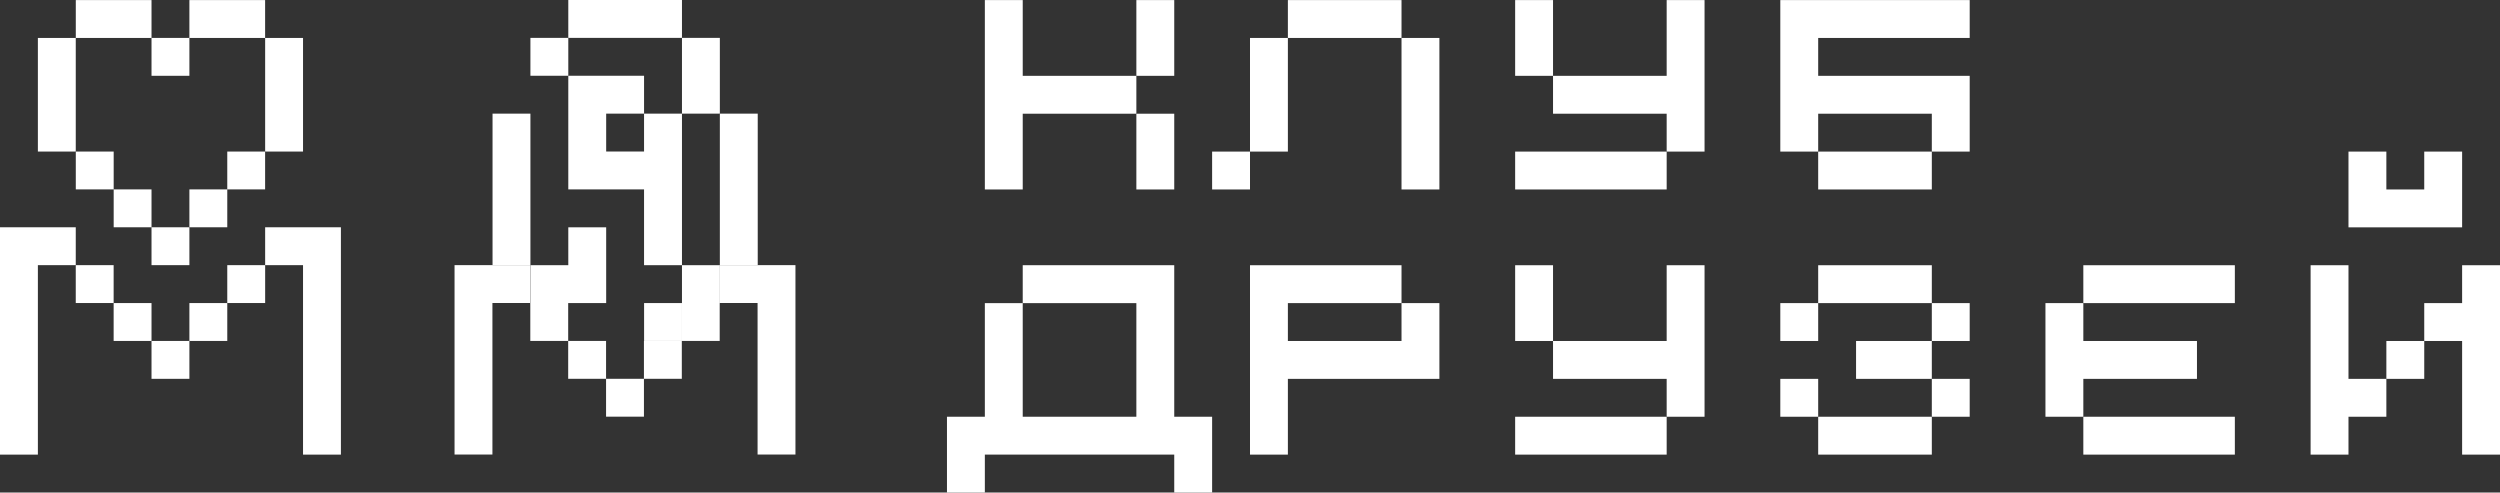
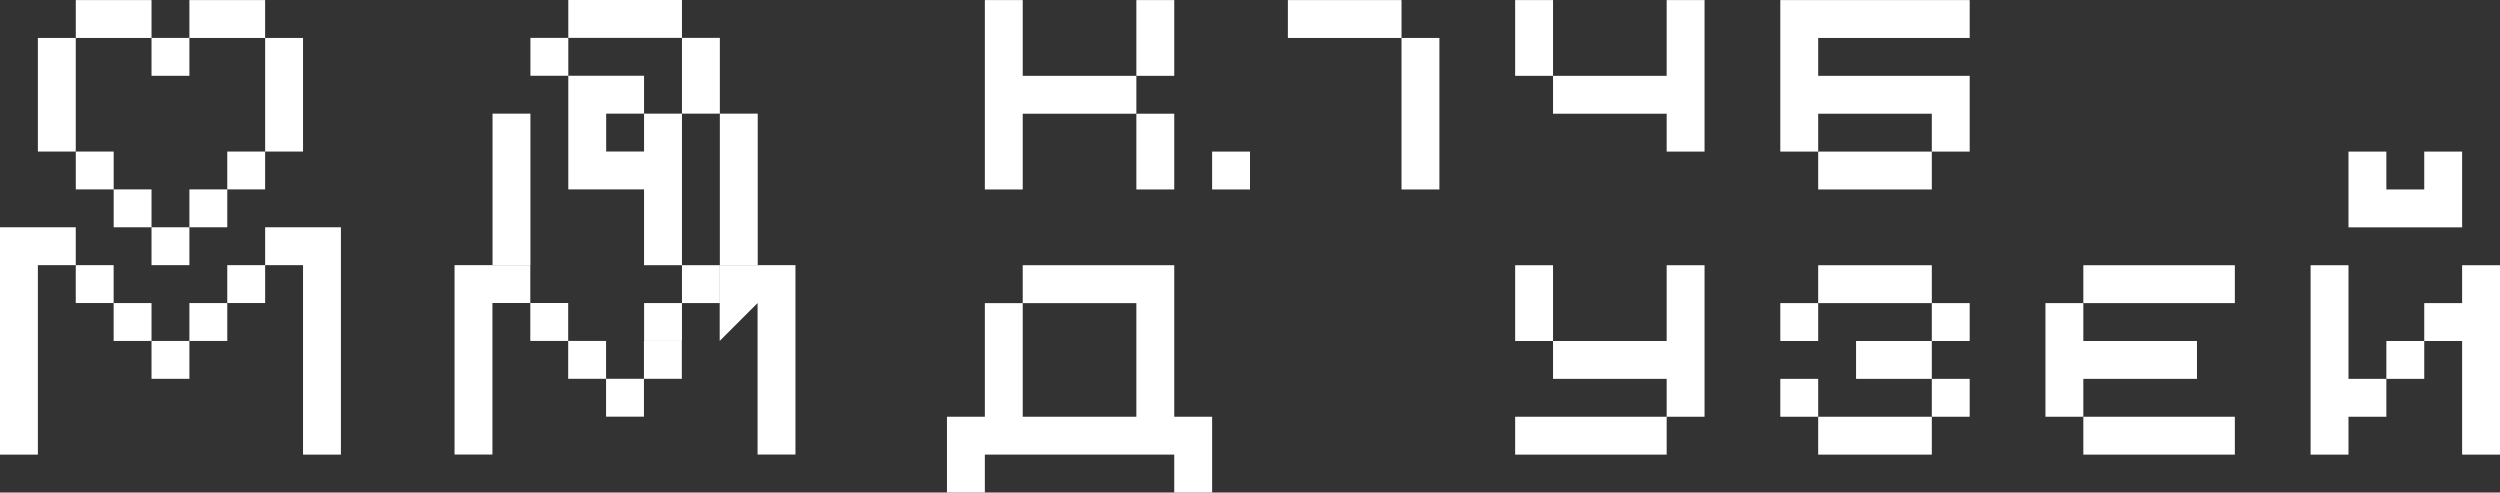
<svg xmlns="http://www.w3.org/2000/svg" id="Layer_1" data-name="Layer 1" viewBox="0 0 660 130.02">
  <rect x="0" y="0" width="660" height="130.02" fill="#333333" stroke="none" />
  <defs>
    <style>.cls-1{fill:#fff;}</style>
  </defs>
  <title>Artboard 22 copyprojectsw</title>
  <rect class="cls-1" x="40" y="90.01" width="10" height="10" />
  <polygon class="cls-1" points="0 60 0 120.02 10 120.02 10 70 20 70 20 60 0 60" />
  <rect class="cls-1" x="20" y="70" width="10" height="10" />
  <polygon class="cls-1" points="70 70 80 70 80 120.02 90 120.02 90 60 70 60 70 70" />
  <rect class="cls-1" x="50" y="80.01" width="10" height="10" />
  <rect class="cls-1" x="30" y="80.01" width="10" height="10" />
  <rect class="cls-1" x="60" y="70" width="10" height="10" />
  <rect class="cls-1" x="300" y="30.02" width="10" height="20" />
  <polygon class="cls-1" points="270 30.02 300 30.02 300 20.02 270 20.02 270 0.02 260 0.02 260 50.02 270 50.02 270 30.02" />
  <rect class="cls-1" x="300" y="0.02" width="10" height="20" />
  <rect class="cls-1" x="370" y="10.02" width="10" height="40" />
  <rect class="cls-1" x="340" y="0.02" width="30" height="10" />
-   <rect class="cls-1" x="330" y="10.02" width="10" height="30" />
  <rect class="cls-1" x="320" y="40.02" width="10" height="10" />
  <rect class="cls-1" x="400" y="0.02" width="10" height="20" />
  <polygon class="cls-1" points="440 20.02 410 20.02 410 30.02 440 30.02 440 40.02 450 40.02 450 0.02 440 0.02 440 20.02" />
-   <rect class="cls-1" x="400" y="40.02" width="40" height="10" />
  <polygon class="cls-1" points="470 40.02 480 40.02 480 30.02 510 30.02 510 40.02 520 40.02 520 20.02 480 20.02 480 10.02 520 10.02 520 0.02 470 0.02 470 40.02" />
  <rect class="cls-1" x="480" y="40.02" width="30" height="10" />
  <polygon class="cls-1" points="310 70.02 270 70.02 270 80.02 300 80.02 300 110.02 270 110.02 270 80.02 260 80.02 260 110.02 250 110.02 250 130.02 260 130.02 260 120.02 310 120.02 310 130.02 320 130.02 320 110.02 310 110.02 310 70.02" />
-   <polygon class="cls-1" points="370 90.02 340 90.02 340 80.02 370 80.02 370 70.02 330 70.02 330 120.02 340 120.02 340 100.02 380 100.02 380 80.02 370 80.02 370 90.02" />
  <rect class="cls-1" x="400" y="110.02" width="40" height="10" />
  <polygon class="cls-1" points="440 90.02 410 90.02 410 100.02 440 100.02 440 110.02 450 110.02 450 70.02 440 70.02 440 90.02" />
  <rect class="cls-1" x="400" y="70.02" width="10" height="20" />
  <rect class="cls-1" x="470" y="100.02" width="10" height="10" />
  <rect class="cls-1" x="490" y="90.02" width="20" height="10" />
  <rect class="cls-1" x="480" y="110.02" width="30" height="10" />
  <rect class="cls-1" x="510" y="100.02" width="10" height="10" />
  <rect class="cls-1" x="510" y="80.02" width="10" height="10" />
  <rect class="cls-1" x="480" y="70.02" width="30" height="10" />
  <rect class="cls-1" x="470" y="80.02" width="10" height="10" />
  <rect class="cls-1" x="550" y="70.02" width="40" height="10" />
  <polygon class="cls-1" points="540 110.02 550 110.02 550 100.02 580 100.02 580 90.02 550 90.02 550 80.02 540 80.02 540 110.02" />
  <rect class="cls-1" x="550" y="110.02" width="40" height="10" />
  <polygon class="cls-1" points="620 70.02 610 70.02 610 120.02 620 120.02 620 110.02 630 110.02 630 100.02 620 100.02 620 70.02" />
  <rect class="cls-1" x="630" y="90.02" width="10" height="10" />
  <polygon class="cls-1" points="650 70.02 650 80.02 640 80.02 640 90.02 650 90.02 650 120.02 660 120.02 660 70.02 650 70.02" />
  <polygon class="cls-1" points="650 40.02 640 40.02 640 50.02 630 50.02 630 40.02 620 40.02 620 60.02 650 60.02 650 40.02" />
  <polygon class="cls-1" points="40 50 30.01 50 30.01 40.01 20.01 40.01 20.01 40.01 20.01 50 30.01 50 30.01 60 40 60 40 70 50 70 50 60 40 60 40 50" />
  <polygon class="cls-1" points="50 0.02 50 10.01 40 10.01 40 0.02 30.01 0.02 20.01 0.02 20.01 10.01 20.01 10.02 30.01 10.02 40 10.02 40 20.01 50 20.01 50 10.02 60 10.02 69.99 10.02 69.99 10.01 69.99 0.02 60 0.02 50 0.02" />
  <polygon class="cls-1" points="60 50 50 50 50 60 60 60 60 50 69.99 50 69.99 40.01 69.99 40.01 60 40.01 60 50" />
  <polygon class="cls-1" points="10 20.02 10 30.01 10 40.01 20 40.01 20 30.01 20 20.02 20 10.02 10 10.02 10 20.02" />
  <polygon class="cls-1" points="70 10.02 70 20.02 70 30.01 70 40.01 80 40.01 80 30.01 80 20.02 80 10.02 70 10.02" />
  <polygon class="cls-1" points="170.03 10 180.04 10 180.04 0 170.03 0 160.03 0 150.03 0 150.03 10 160.03 10 170.03 10" />
  <rect class="cls-1" x="140.03" y="10" width="10" height="10" />
  <polygon class="cls-1" points="140.03 50 140.03 40 140.03 30 130.03 30 130.03 40 130.03 50 130.03 60.01 130.03 70.01 140.03 70.01 140.03 60.01 140.03 50" />
-   <polygon class="cls-1" points="150.03 70.01 140.03 70.01 140.03 80.01 150.03 80.01 160.03 80.01 160.03 70.01 160.03 60.01 150.03 60.01 150.03 70.01" />
  <polygon class="cls-1" points="180.04 30 190.04 30 190.04 20 190.04 10 180.04 10 180.04 20 180.04 30" />
  <polygon class="cls-1" points="190.04 30 190.04 40 190.04 50 190.04 60.01 190.04 70.01 200.04 70.01 200.04 60.01 200.04 50 200.04 40 200.04 30 190.04 30" />
  <rect class="cls-1" x="180.04" y="70.01" width="10" height="10" />
  <rect class="cls-1" x="170.04" y="80.01" width="10" height="10" />
  <polygon class="cls-1" points="180.04 50 180.04 40 180.04 30 170.03 30 170.03 40 160.03 40 160.03 30 170.03 30 170.03 20 160.03 20 150.03 20 150.03 30 150.03 40 150.03 50 160.03 50 170.03 50 170.03 60.01 170.03 70.01 180.04 70.01 180.04 60.01 180.04 50" />
-   <path class="cls-1" d="M130,80v40H120V70h20V80Zm10,10V80h10V90Zm10,10V90h10v10Zm20,10H160V100h10Zm10-10H170V90h10Zm10-10H180V80h10Zm20,30H200V80H190V70h20Z" />
+   <path class="cls-1" d="M130,80v40H120V70h20V80Zm10,10V80h10V90Zm10,10V90h10v10Zm20,10H160V100h10Zm10-10H170V90h10Zm10-10V80h10Zm20,30H200V80H190V70h20Z" />
</svg>